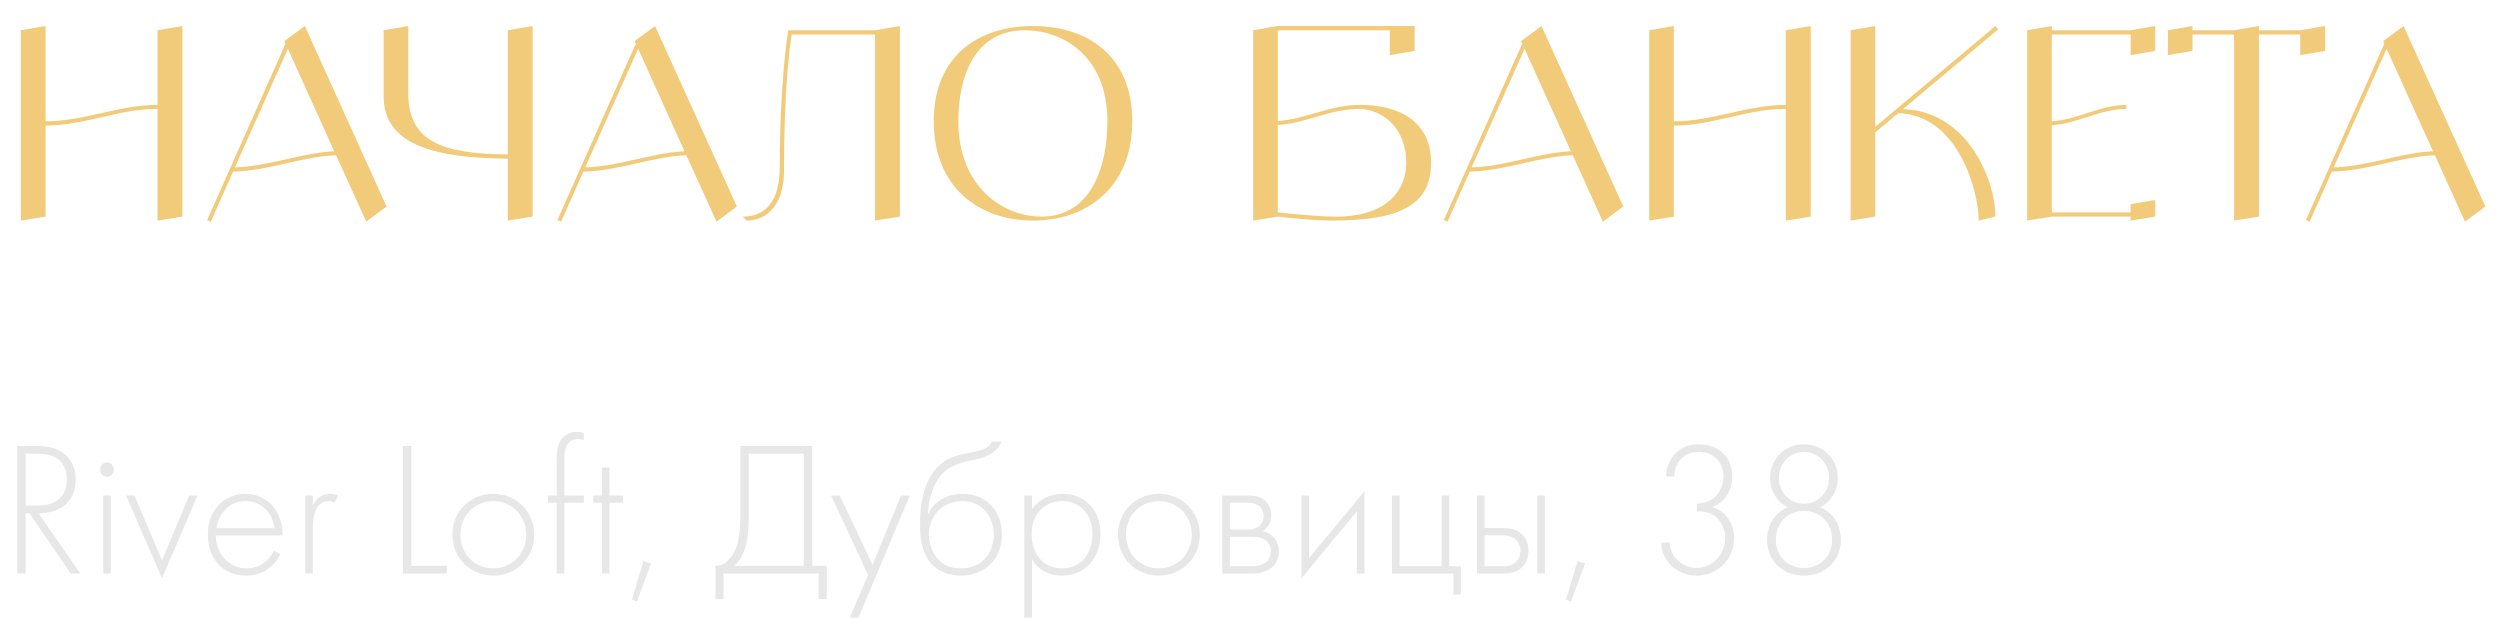
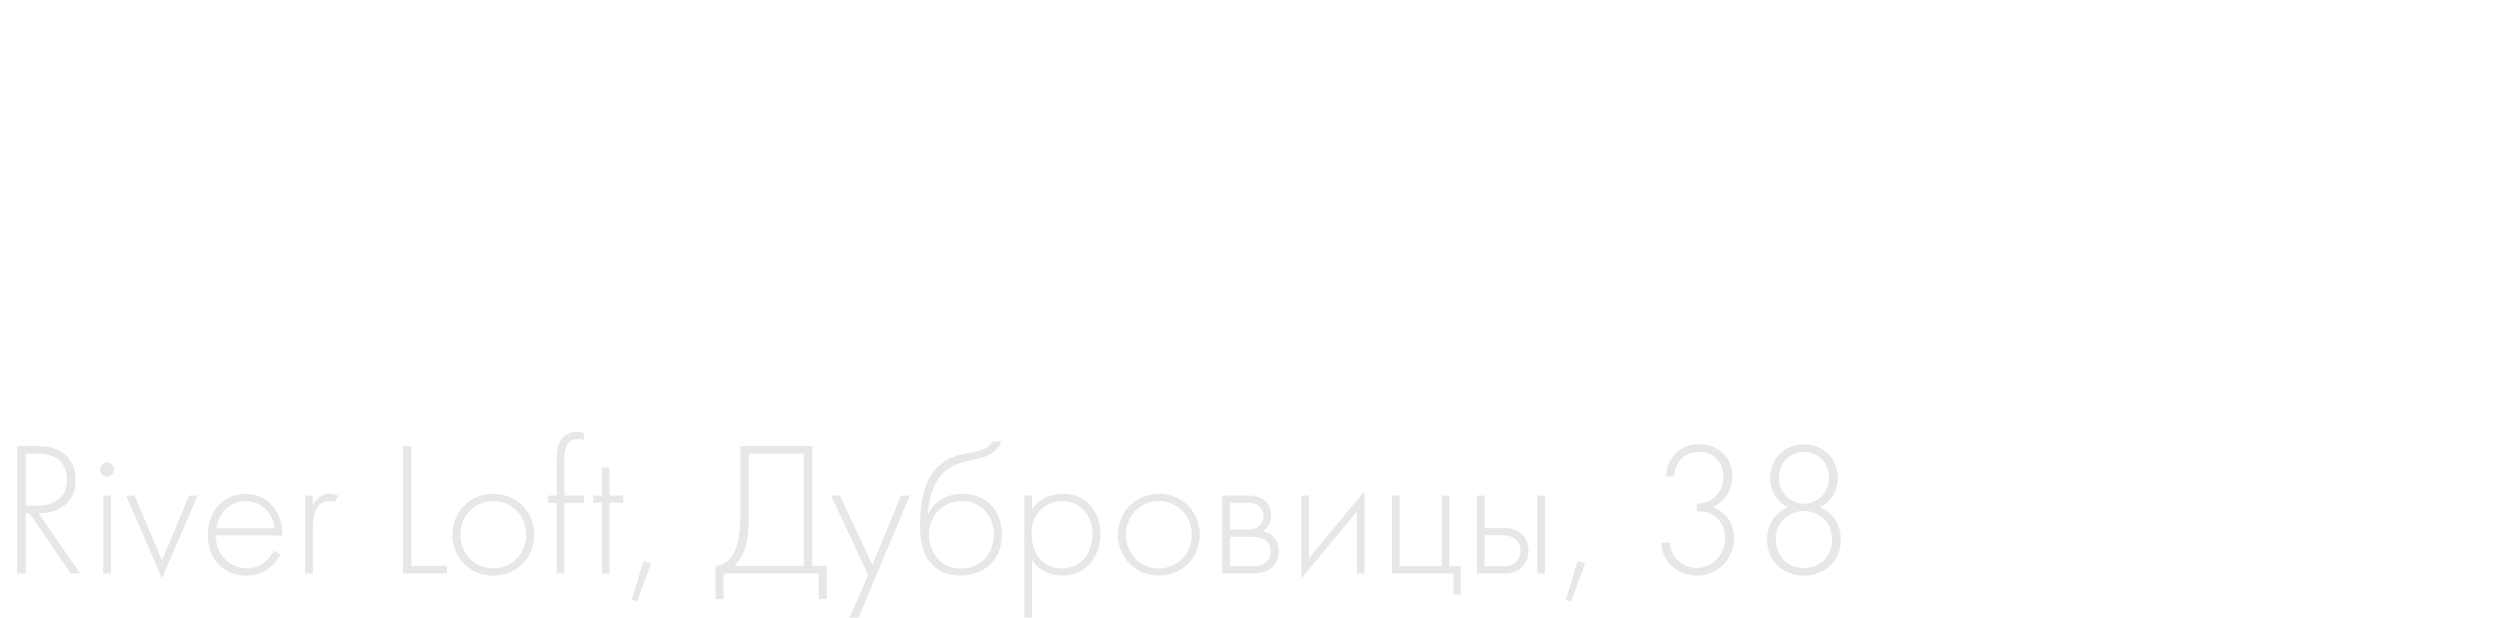
<svg xmlns="http://www.w3.org/2000/svg" width="170" height="42" viewBox="0 0 170 42" fill="none">
  <path d="M5.46 39H4.81L2.002 34.905H1.742V39H1.17V30.329H2.418C3.081 30.329 3.679 30.381 4.251 30.771C4.927 31.239 5.148 31.954 5.148 32.63C5.148 33.488 4.771 34.372 3.692 34.736C3.237 34.892 2.821 34.905 2.626 34.905L5.46 39ZM1.742 30.849V34.385H2.574C3.809 34.385 4.55 33.735 4.55 32.617C4.55 31.746 4.121 31.291 3.783 31.109C3.419 30.901 2.795 30.849 2.457 30.849H1.742ZM7.017 33.696H7.537V39H7.017V33.696ZM7.277 32.409C7.017 32.409 6.809 32.214 6.809 31.928C6.809 31.642 7.017 31.447 7.277 31.447C7.537 31.447 7.745 31.642 7.745 31.928C7.745 32.214 7.537 32.409 7.277 32.409ZM8.572 33.696H9.144L11.016 38.103L12.862 33.696H13.434L11.016 39.325L8.572 33.696ZM19.214 36.413H14.677C14.677 37.765 15.665 38.649 16.783 38.649C17.641 38.649 18.291 38.142 18.629 37.44L19.071 37.7C18.759 38.298 18.057 39.143 16.744 39.143C15.093 39.143 14.131 37.921 14.131 36.374C14.131 34.528 15.405 33.579 16.705 33.579C18.135 33.579 19.214 34.723 19.214 36.413ZM14.716 35.919H18.668C18.538 34.866 17.758 34.073 16.705 34.073C15.626 34.073 14.859 34.892 14.716 35.919ZM20.753 39V33.696H21.273V34.385C21.468 33.93 21.871 33.579 22.443 33.579C22.586 33.579 22.807 33.605 23.002 33.709L22.742 34.177C22.69 34.138 22.586 34.073 22.352 34.073C21.286 34.073 21.273 35.49 21.273 36.153V39H20.753ZM27.398 30.329H27.971V38.48H30.389V39H27.398V30.329ZM33.544 33.579C35.117 33.579 36.326 34.788 36.326 36.361C36.326 37.934 35.117 39.143 33.544 39.143C31.971 39.143 30.762 37.934 30.762 36.361C30.762 34.788 31.971 33.579 33.544 33.579ZM33.544 38.649C34.818 38.649 35.78 37.648 35.78 36.361C35.78 35.074 34.818 34.073 33.544 34.073C32.27 34.073 31.308 35.074 31.308 36.361C31.308 37.648 32.27 38.649 33.544 38.649ZM39.7 34.19H38.374V39H37.854V34.19H37.256V33.696H37.854V31.174C37.854 29.679 38.621 29.367 39.245 29.367C39.466 29.367 39.609 29.419 39.7 29.445V29.926C39.57 29.874 39.453 29.861 39.297 29.861C38.842 29.861 38.374 30.056 38.374 31.278V33.696H39.7V34.19ZM42.37 34.19H41.447V39H40.927V34.19H40.342V33.696H40.927V31.798H41.447V33.696H42.37V34.19ZM42.972 40.781L43.752 38.155L44.273 38.311L43.31 40.911L42.972 40.781ZM50.343 30.329H55.231V38.48H56.219V40.742H55.673V39H49.199V40.742H48.653V38.48C49.277 38.48 49.771 37.96 50.031 37.31C50.2 36.881 50.343 36.231 50.343 35.035V30.329ZM50.915 30.849V35.035C50.915 36.231 50.811 36.907 50.603 37.453C50.447 37.869 50.226 38.194 49.94 38.48H54.659V30.849H50.915ZM57.783 41.99L59.031 39.091L56.509 33.696H57.107L59.33 38.415L61.267 33.696H61.865L58.381 41.99H57.783ZM63.097 34.957H63.123C63.539 33.982 64.54 33.579 65.45 33.579C67.062 33.579 68.128 34.71 68.128 36.348C68.128 38.09 66.893 39.143 65.333 39.143C64.423 39.143 63.825 38.805 63.474 38.48C62.603 37.661 62.564 36.361 62.564 35.646C62.564 34.463 62.733 32.344 64.228 31.369C64.865 30.953 65.632 30.849 66.282 30.719C67.075 30.55 67.322 30.329 67.452 30.03H68.102C67.712 30.94 66.841 31.135 66.178 31.278C65.658 31.382 64.904 31.525 64.319 31.993C63.448 32.695 63.136 33.995 63.097 34.957ZM65.333 38.649C66.958 38.649 67.582 37.401 67.582 36.348C67.582 35.217 66.841 34.073 65.45 34.073C63.942 34.073 63.162 35.256 63.162 36.348C63.162 36.894 63.37 37.492 63.669 37.882C64.176 38.545 64.826 38.649 65.333 38.649ZM70.176 38.051V41.99H69.656V33.696H70.176V34.619C70.683 33.93 71.411 33.579 72.256 33.579C73.855 33.579 74.83 34.775 74.83 36.309C74.83 37.869 73.842 39.143 72.23 39.143C70.917 39.143 70.332 38.311 70.176 38.051ZM72.217 38.649C73.556 38.649 74.284 37.609 74.284 36.309C74.284 34.853 73.322 34.073 72.23 34.073C71.19 34.073 70.15 34.814 70.15 36.283C70.15 37.609 70.878 38.649 72.217 38.649ZM78.803 33.579C80.376 33.579 81.585 34.788 81.585 36.361C81.585 37.934 80.376 39.143 78.803 39.143C77.23 39.143 76.021 37.934 76.021 36.361C76.021 34.788 77.23 33.579 78.803 33.579ZM78.803 38.649C80.077 38.649 81.039 37.648 81.039 36.361C81.039 35.074 80.077 34.073 78.803 34.073C77.529 34.073 76.567 35.074 76.567 36.361C76.567 37.648 77.529 38.649 78.803 38.649ZM83.113 33.696H84.842C85.128 33.696 85.596 33.709 85.973 34.008C86.168 34.164 86.441 34.476 86.441 35.022C86.441 35.49 86.246 35.88 85.856 36.127C85.947 36.14 86.246 36.205 86.506 36.426C86.74 36.634 86.961 36.959 86.961 37.492C86.961 38.09 86.688 38.441 86.428 38.636C86.012 38.961 85.466 39 85.128 39H83.113V33.696ZM83.633 36.01H84.842C85.037 36.01 85.336 35.997 85.596 35.789C85.739 35.672 85.921 35.451 85.921 35.087C85.921 34.736 85.739 34.515 85.596 34.398C85.349 34.203 85.011 34.19 84.842 34.19H83.633V36.01ZM83.633 38.506H85.128C85.323 38.506 85.739 38.493 86.038 38.272C86.207 38.142 86.415 37.908 86.415 37.479C86.415 37.141 86.285 36.907 86.064 36.738C85.791 36.53 85.427 36.504 85.128 36.504H83.633V38.506ZM88.496 33.696H89.016V37.947L92.786 33.397V39H92.266V34.775L88.496 39.325V33.696ZM94.653 39V33.696H95.173V38.506H98.033V33.696H98.553V38.506H99.333V40.43H98.839V39H94.653ZM100.429 33.696H100.949V35.906H102.21C102.626 35.906 103.172 35.958 103.562 36.4C103.822 36.686 103.939 37.089 103.939 37.453C103.939 37.882 103.783 38.311 103.471 38.597C103.081 38.961 102.6 39 102.197 39H100.429V33.696ZM100.949 38.506H102.197C102.457 38.506 102.769 38.48 103.029 38.259C103.237 38.09 103.393 37.804 103.393 37.453C103.393 37.089 103.237 36.803 103.016 36.634C102.795 36.465 102.47 36.4 102.171 36.4H100.949V38.506ZM104.537 33.696H105.057V39H104.537V33.696ZM106.487 40.781L107.267 38.155L107.787 38.311L106.825 40.911L106.487 40.781ZM112.973 36.894H113.545C113.558 37.232 113.662 37.557 113.831 37.817C114.156 38.285 114.793 38.623 115.365 38.623C116.431 38.623 117.315 37.687 117.315 36.608C117.315 35.867 116.951 35.308 116.496 35.022C116.21 34.84 115.807 34.762 115.391 34.762V34.242C116.054 34.242 116.47 33.917 116.561 33.839C116.938 33.527 117.198 32.994 117.198 32.422C117.198 31.499 116.613 30.732 115.534 30.732C115.183 30.732 114.676 30.797 114.286 31.239C114.013 31.538 113.857 31.967 113.844 32.396H113.298C113.311 31.746 113.584 31.2 113.935 30.836C114.455 30.303 115.066 30.212 115.534 30.212C116.964 30.212 117.796 31.2 117.796 32.383C117.796 33.124 117.471 34.06 116.431 34.476C117.367 34.775 117.913 35.607 117.913 36.595C117.913 38.051 116.782 39.143 115.365 39.143C114.585 39.143 113.727 38.753 113.285 38.012C113.116 37.739 112.973 37.362 112.973 36.894ZM123.761 34.502C124.684 34.853 125.178 35.75 125.178 36.699C125.178 38.207 124.034 39.143 122.669 39.143C121.304 39.143 120.16 38.207 120.16 36.699C120.16 35.75 120.654 34.853 121.577 34.502C120.394 33.878 120.368 32.76 120.368 32.5C120.368 31.187 121.369 30.212 122.669 30.212C123.969 30.212 124.97 31.187 124.97 32.5C124.97 32.76 124.944 33.878 123.761 34.502ZM122.669 34.255C123.592 34.255 124.372 33.527 124.372 32.5C124.372 31.473 123.618 30.732 122.669 30.732C121.72 30.732 120.966 31.473 120.966 32.5C120.966 33.527 121.746 34.255 122.669 34.255ZM122.669 38.623C123.839 38.623 124.58 37.765 124.58 36.699C124.58 35.555 123.787 34.749 122.669 34.749C121.551 34.749 120.758 35.555 120.758 36.699C120.758 37.765 121.499 38.623 122.669 38.623Z" fill="#E7E7E7" />
-   <path d="M10.71 2.058L12.402 1.77V14.73L10.71 15V7.404C8.046 7.404 5.76 8.538 3.096 8.538V14.73L1.422 15V2.058L3.096 1.77V8.25C5.76 8.25 8.046 7.134 10.71 7.134V2.058ZM24.904 15.072L22.852 10.554C20.44 10.662 18.298 11.616 15.85 11.67L14.338 15.072L14.086 14.964L19.414 2.976L19.342 2.796L19.576 2.616L20.728 1.77L26.29 14.046L24.904 15.072ZM15.976 11.382C18.334 11.31 20.404 10.41 22.726 10.284L19.576 3.318L15.976 11.382ZM34.529 2.058L36.221 1.77V14.73L34.529 15V10.788C29.597 10.752 26.087 9.87 26.087 6.558V2.058L27.761 1.77V6.288C27.761 9.582 29.939 10.464 34.529 10.5V2.058ZM48.722 15.072L46.67 10.554C44.258 10.662 42.116 11.616 39.668 11.67L38.156 15.072L37.904 14.964L43.232 2.976L43.16 2.796L43.394 2.616L44.546 1.77L50.108 14.046L48.722 15.072ZM39.794 11.382C42.152 11.31 44.222 10.41 46.544 10.284L43.394 3.318L39.794 11.382ZM59.503 2.058L61.195 1.77V14.73L59.503 15V2.346H53.833C53.689 3.228 53.311 6.27 53.311 11.634C53.311 13.884 52.177 15 50.773 15L50.503 14.73C51.907 14.73 53.023 13.884 53.023 11.346C53.023 5.442 53.599 2.058 53.599 2.058H59.503ZM70.244 1.77C73.898 1.77 76.994 3.75 76.994 8.25C76.994 12.75 73.898 15 70.244 15C66.59 15 63.494 12.75 63.494 8.25C63.494 3.75 66.59 1.77 70.244 1.77ZM70.802 14.73C74.186 14.73 75.302 11.346 75.302 8.25C75.302 3.75 72.206 2.058 69.686 2.058C66.302 2.058 65.168 5.154 65.168 8.25C65.168 12.75 68.264 14.73 70.802 14.73ZM92.525 7.134C95.045 7.134 97.313 8.196 97.313 11.058C97.313 13.938 95.225 15 90.563 15C89.123 15 86.891 14.73 86.891 14.73L85.217 15V2.058L86.891 1.77H96.197V3.462L94.505 3.75V2.058H86.891V8.232C88.961 8.07 90.347 7.134 92.525 7.134ZM90.833 14.73C94.415 14.73 95.621 12.858 95.621 11.076C95.621 8.826 94.199 7.53 92.525 7.404C90.347 7.404 88.961 8.358 86.891 8.502V14.442C86.891 14.442 89.411 14.73 90.833 14.73ZM108.998 15.072L106.946 10.554C104.534 10.662 102.392 11.616 99.944 11.67L98.432 15.072L98.18 14.964L103.508 2.976L103.436 2.796L103.67 2.616L104.822 1.77L110.384 14.046L108.998 15.072ZM100.07 11.382C102.428 11.31 104.498 10.41 106.82 10.284L103.67 3.318L100.07 11.382ZM121.435 2.058L123.127 1.77V14.73L121.435 15V7.404C118.771 7.404 116.485 8.538 113.821 8.538V14.73L112.147 15V2.058L113.821 1.77V8.25C116.485 8.25 118.771 7.134 121.435 7.134V2.058ZM129.404 7.422C133.778 7.548 135.686 12.228 135.686 14.73L134.552 15C134.552 13.056 133.184 7.818 129.08 7.692L127.514 9.006V14.73L125.84 15V2.058L127.514 1.77V8.628L135.686 1.77L135.884 1.986L129.404 7.422ZM144.884 2.058L146.558 1.77V3.462L144.884 3.75V2.346H139.52V8.25C141.284 8.142 142.814 7.134 144.596 7.134V7.404C142.814 7.404 141.284 8.412 139.52 8.52V14.442H144.884V13.884L146.558 13.596V14.73L144.884 15V14.73H139.52L137.846 15V2.058L139.52 1.77V2.058H144.884ZM156.416 2.058L158.108 1.77V3.462L156.416 3.75V2.346H153.608V14.73L151.916 15V2.346H149.09V3.462L147.416 3.75V2.058L149.09 1.77V2.058H151.916L153.608 1.77V2.058H156.416ZM167.621 15.072L165.569 10.554C163.157 10.662 161.015 11.616 158.567 11.67L157.055 15.072L156.803 14.964L162.131 2.976L162.059 2.796L162.293 2.616L163.445 1.77L169.007 14.046L167.621 15.072ZM158.693 11.382C161.051 11.31 163.121 10.41 165.443 10.284L162.293 3.318L158.693 11.382Z" fill="#F1CB7A" />
</svg>